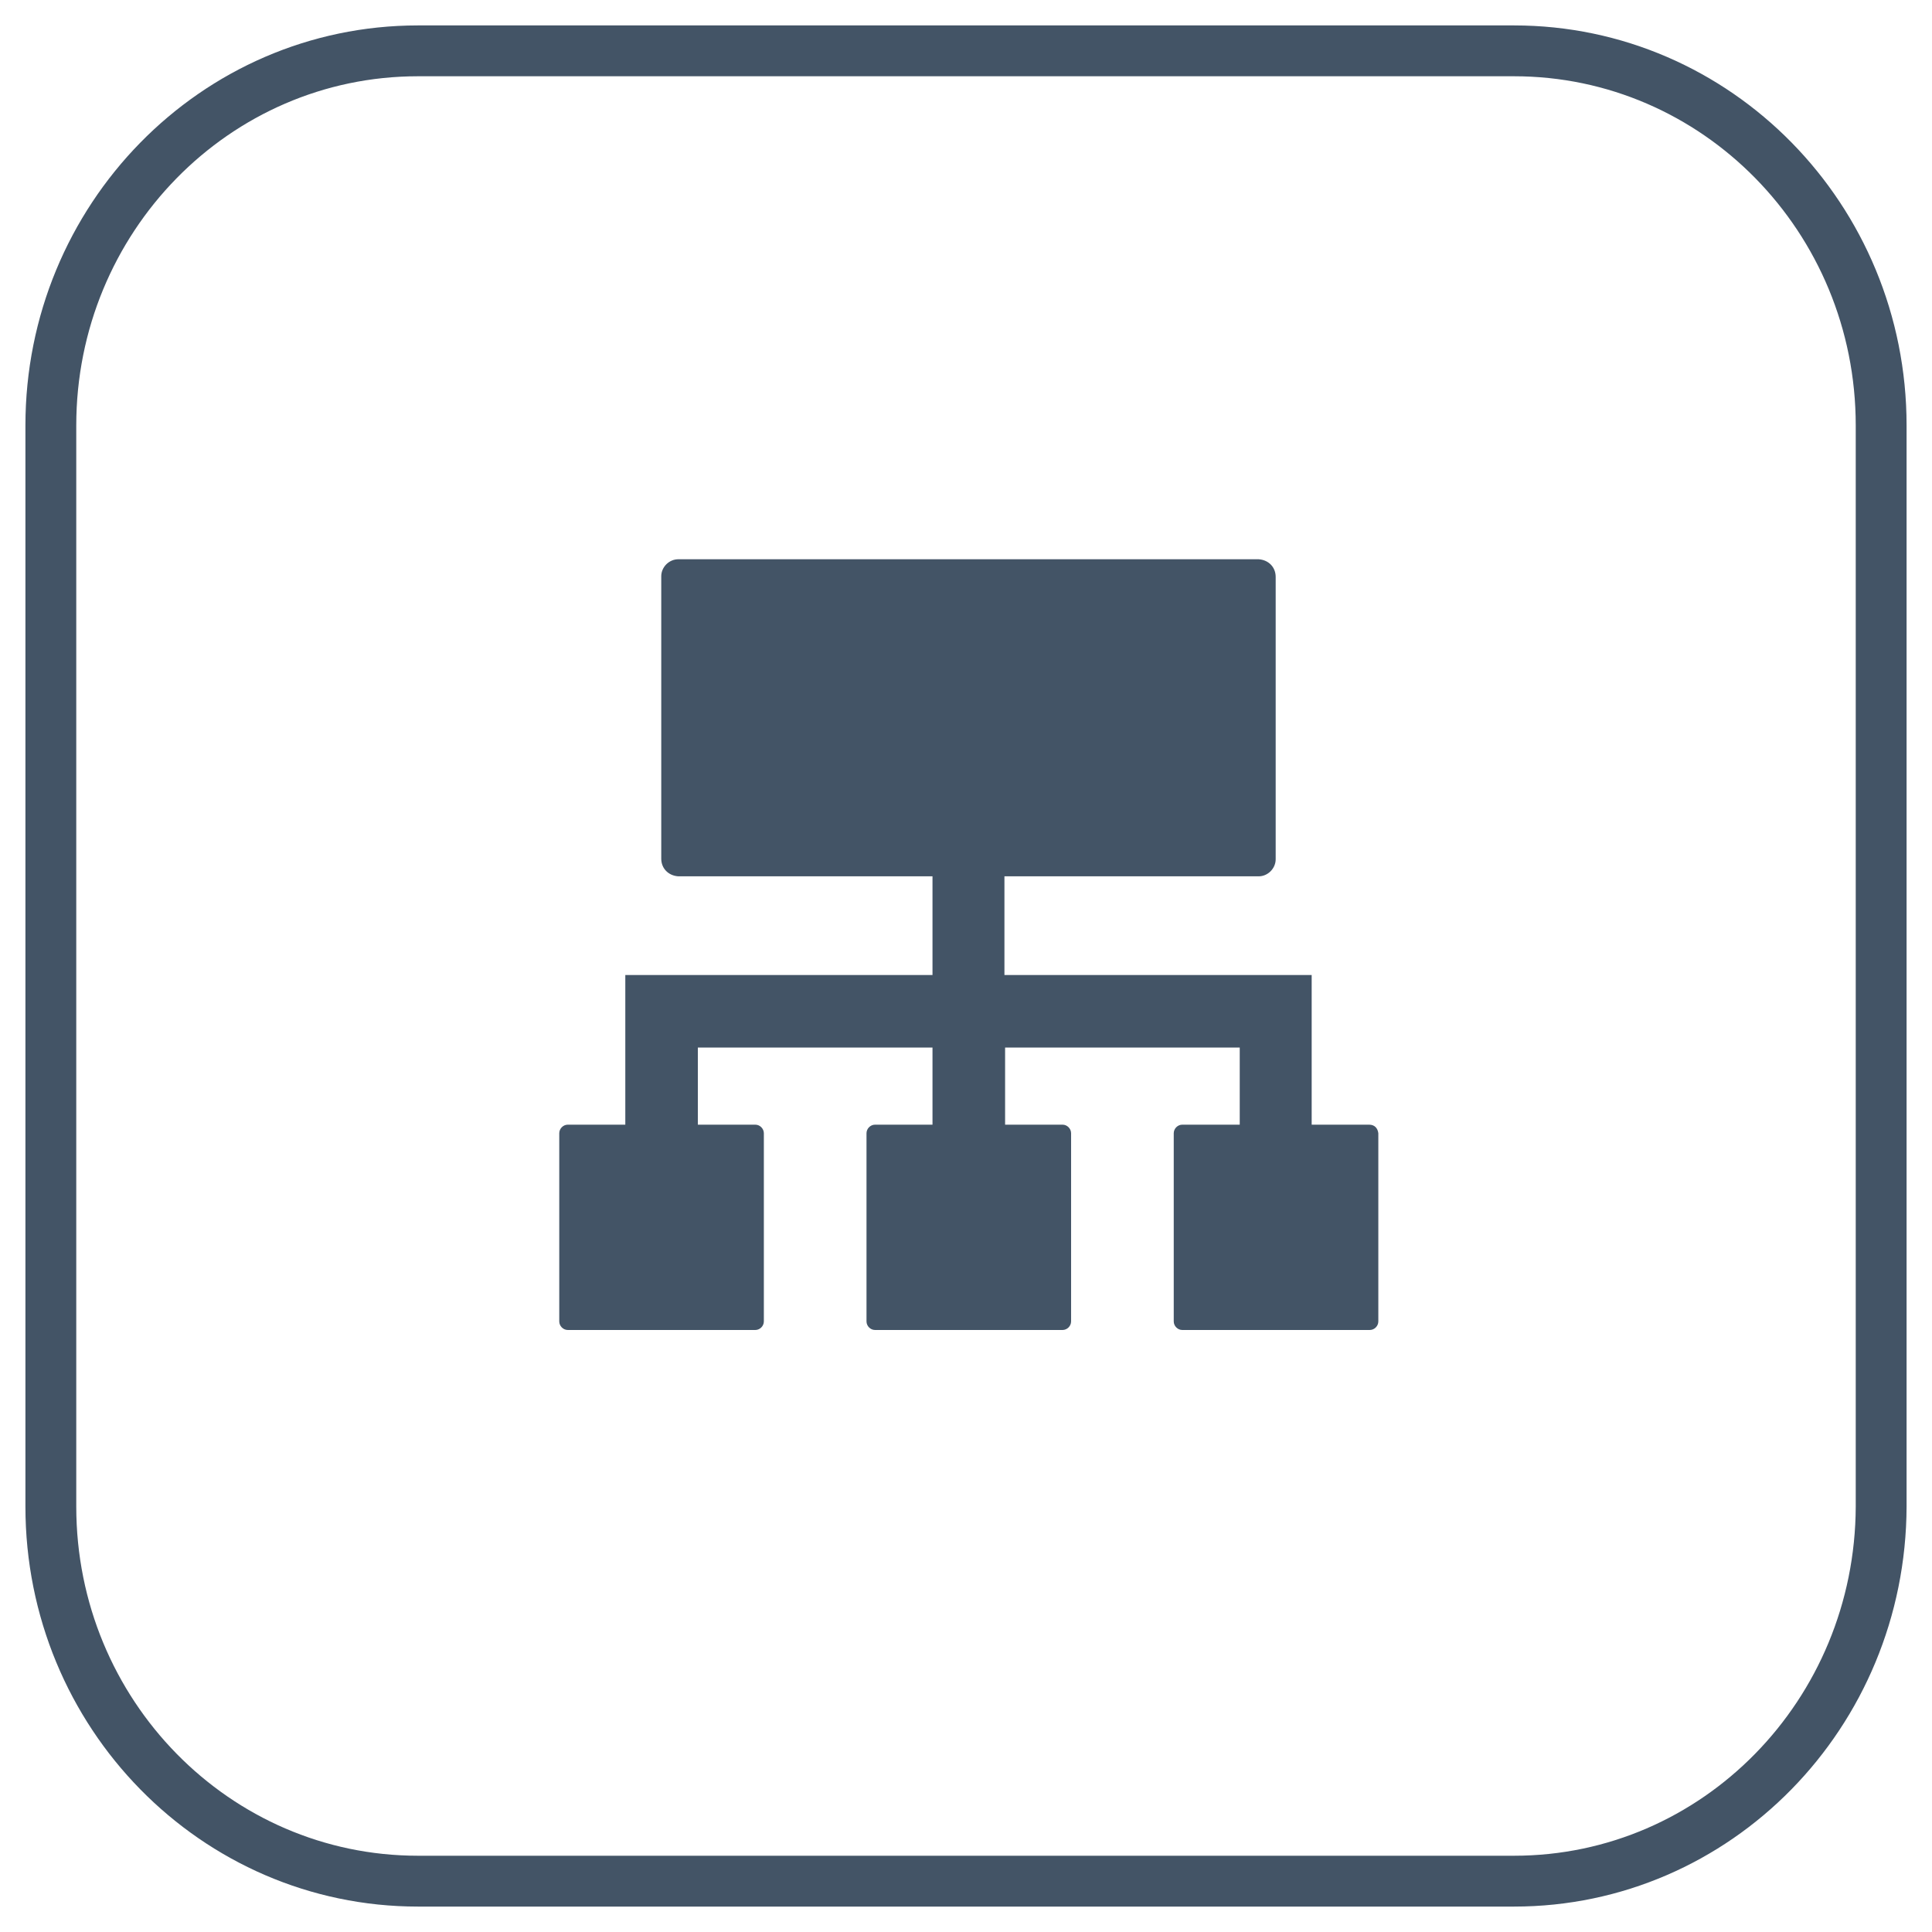
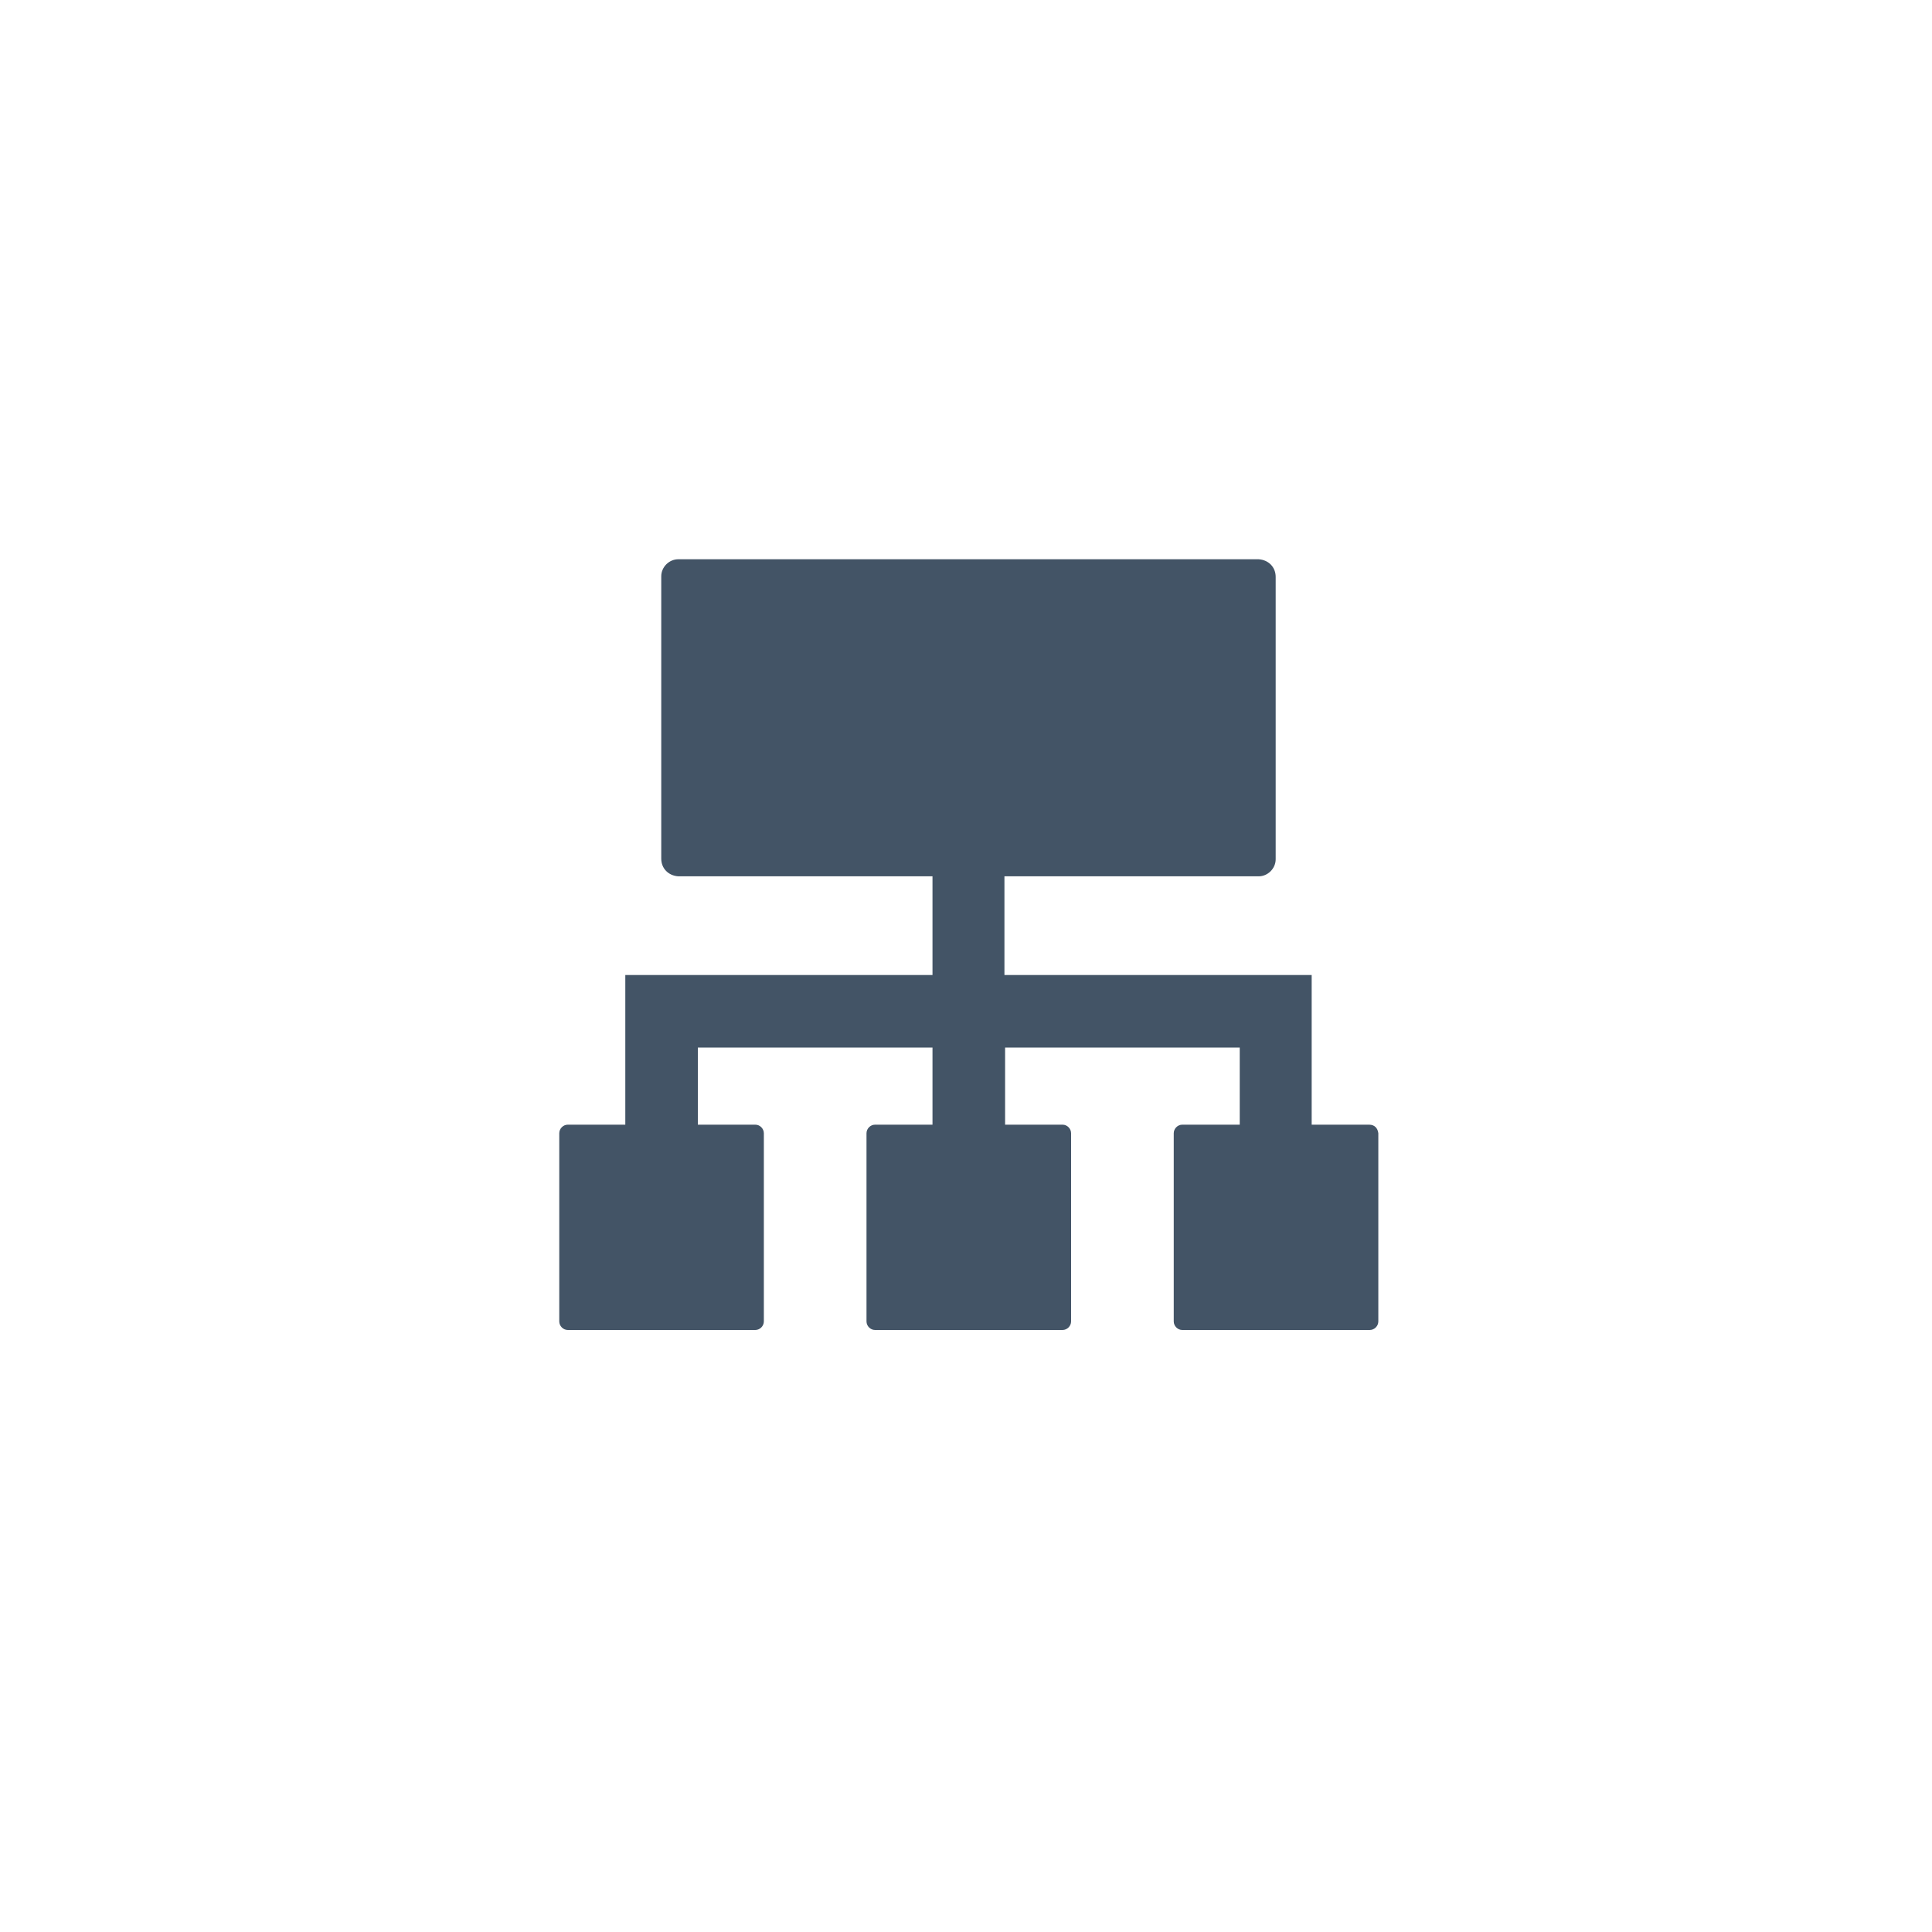
<svg xmlns="http://www.w3.org/2000/svg" width="38px" height="38px" viewBox="0 0 38 38" version="1.1">
  <title>1</title>
  <desc>Created with Sketch.</desc>
  <g id="页面-1" stroke="none" stroke-width="1" fill="none" fill-rule="evenodd">
    <g id="场馆指挥调度集成" transform="translate(-951, -541)">
      <g id="1" transform="translate(951, 541)">
-         <path d="M29.779,37 L8.221,37 C4.239,37 1,33.709 1,29.632 L1,8.368 C1,4.305 4.226,1 8.221,1 L29.779,1 C33.761,1 37,4.291 37,8.368 L37,29.632 C36.987,33.709 33.761,37 29.779,37 Z" id="路径" stroke="#435466" />
        <path d="M26.93,22.121 L25.799,22.121 L25.799,19.177 L19.756,19.177 L19.756,17.236 L24.757,17.236 C24.937,17.236 25.091,17.081 25.091,16.901 L25.091,11.347 C25.091,11.154 24.95,11.013 24.757,11 C24.757,11 24.757,11 24.757,11 L13.34,11 C13.16,11 13.006,11.154 13.006,11.334 L13.006,16.889 C13.006,17.081 13.147,17.223 13.34,17.236 C13.34,17.236 13.34,17.236 13.34,17.236 L18.341,17.236 L18.341,19.177 L12.299,19.177 L12.299,22.121 L11.167,22.121 C11.077,22.121 11,22.199 11,22.289 L11,25.991 C11,26.081 11.077,26.159 11.167,26.159 L14.857,26.159 C14.947,26.159 15.024,26.081 15.024,25.991 L15.024,25.991 L15.024,22.289 C15.024,22.199 14.947,22.121 14.857,22.121 L14.857,22.121 L13.726,22.121 L13.726,20.604 L18.341,20.604 L18.341,22.121 L17.21,22.121 C17.12,22.121 17.043,22.199 17.043,22.289 L17.043,25.991 C17.043,26.081 17.12,26.159 17.21,26.159 L20.9,26.159 C20.99,26.159 21.067,26.081 21.067,25.991 L21.067,22.289 C21.067,22.199 20.99,22.121 20.9,22.121 L19.769,22.121 L19.769,20.604 L24.384,20.604 L24.384,22.121 L23.253,22.121 C23.163,22.121 23.086,22.199 23.086,22.289 L23.086,22.289 L23.086,25.991 C23.086,26.081 23.163,26.159 23.253,26.159 L23.253,26.159 L26.943,26.159 C27.033,26.159 27.11,26.081 27.11,25.991 L27.11,22.289 C27.097,22.186 27.033,22.121 26.93,22.121 L26.93,22.121 Z" id="路径" fill="#435466" fill-rule="nonzero" />
      </g>
    </g>
  </g>
</svg>